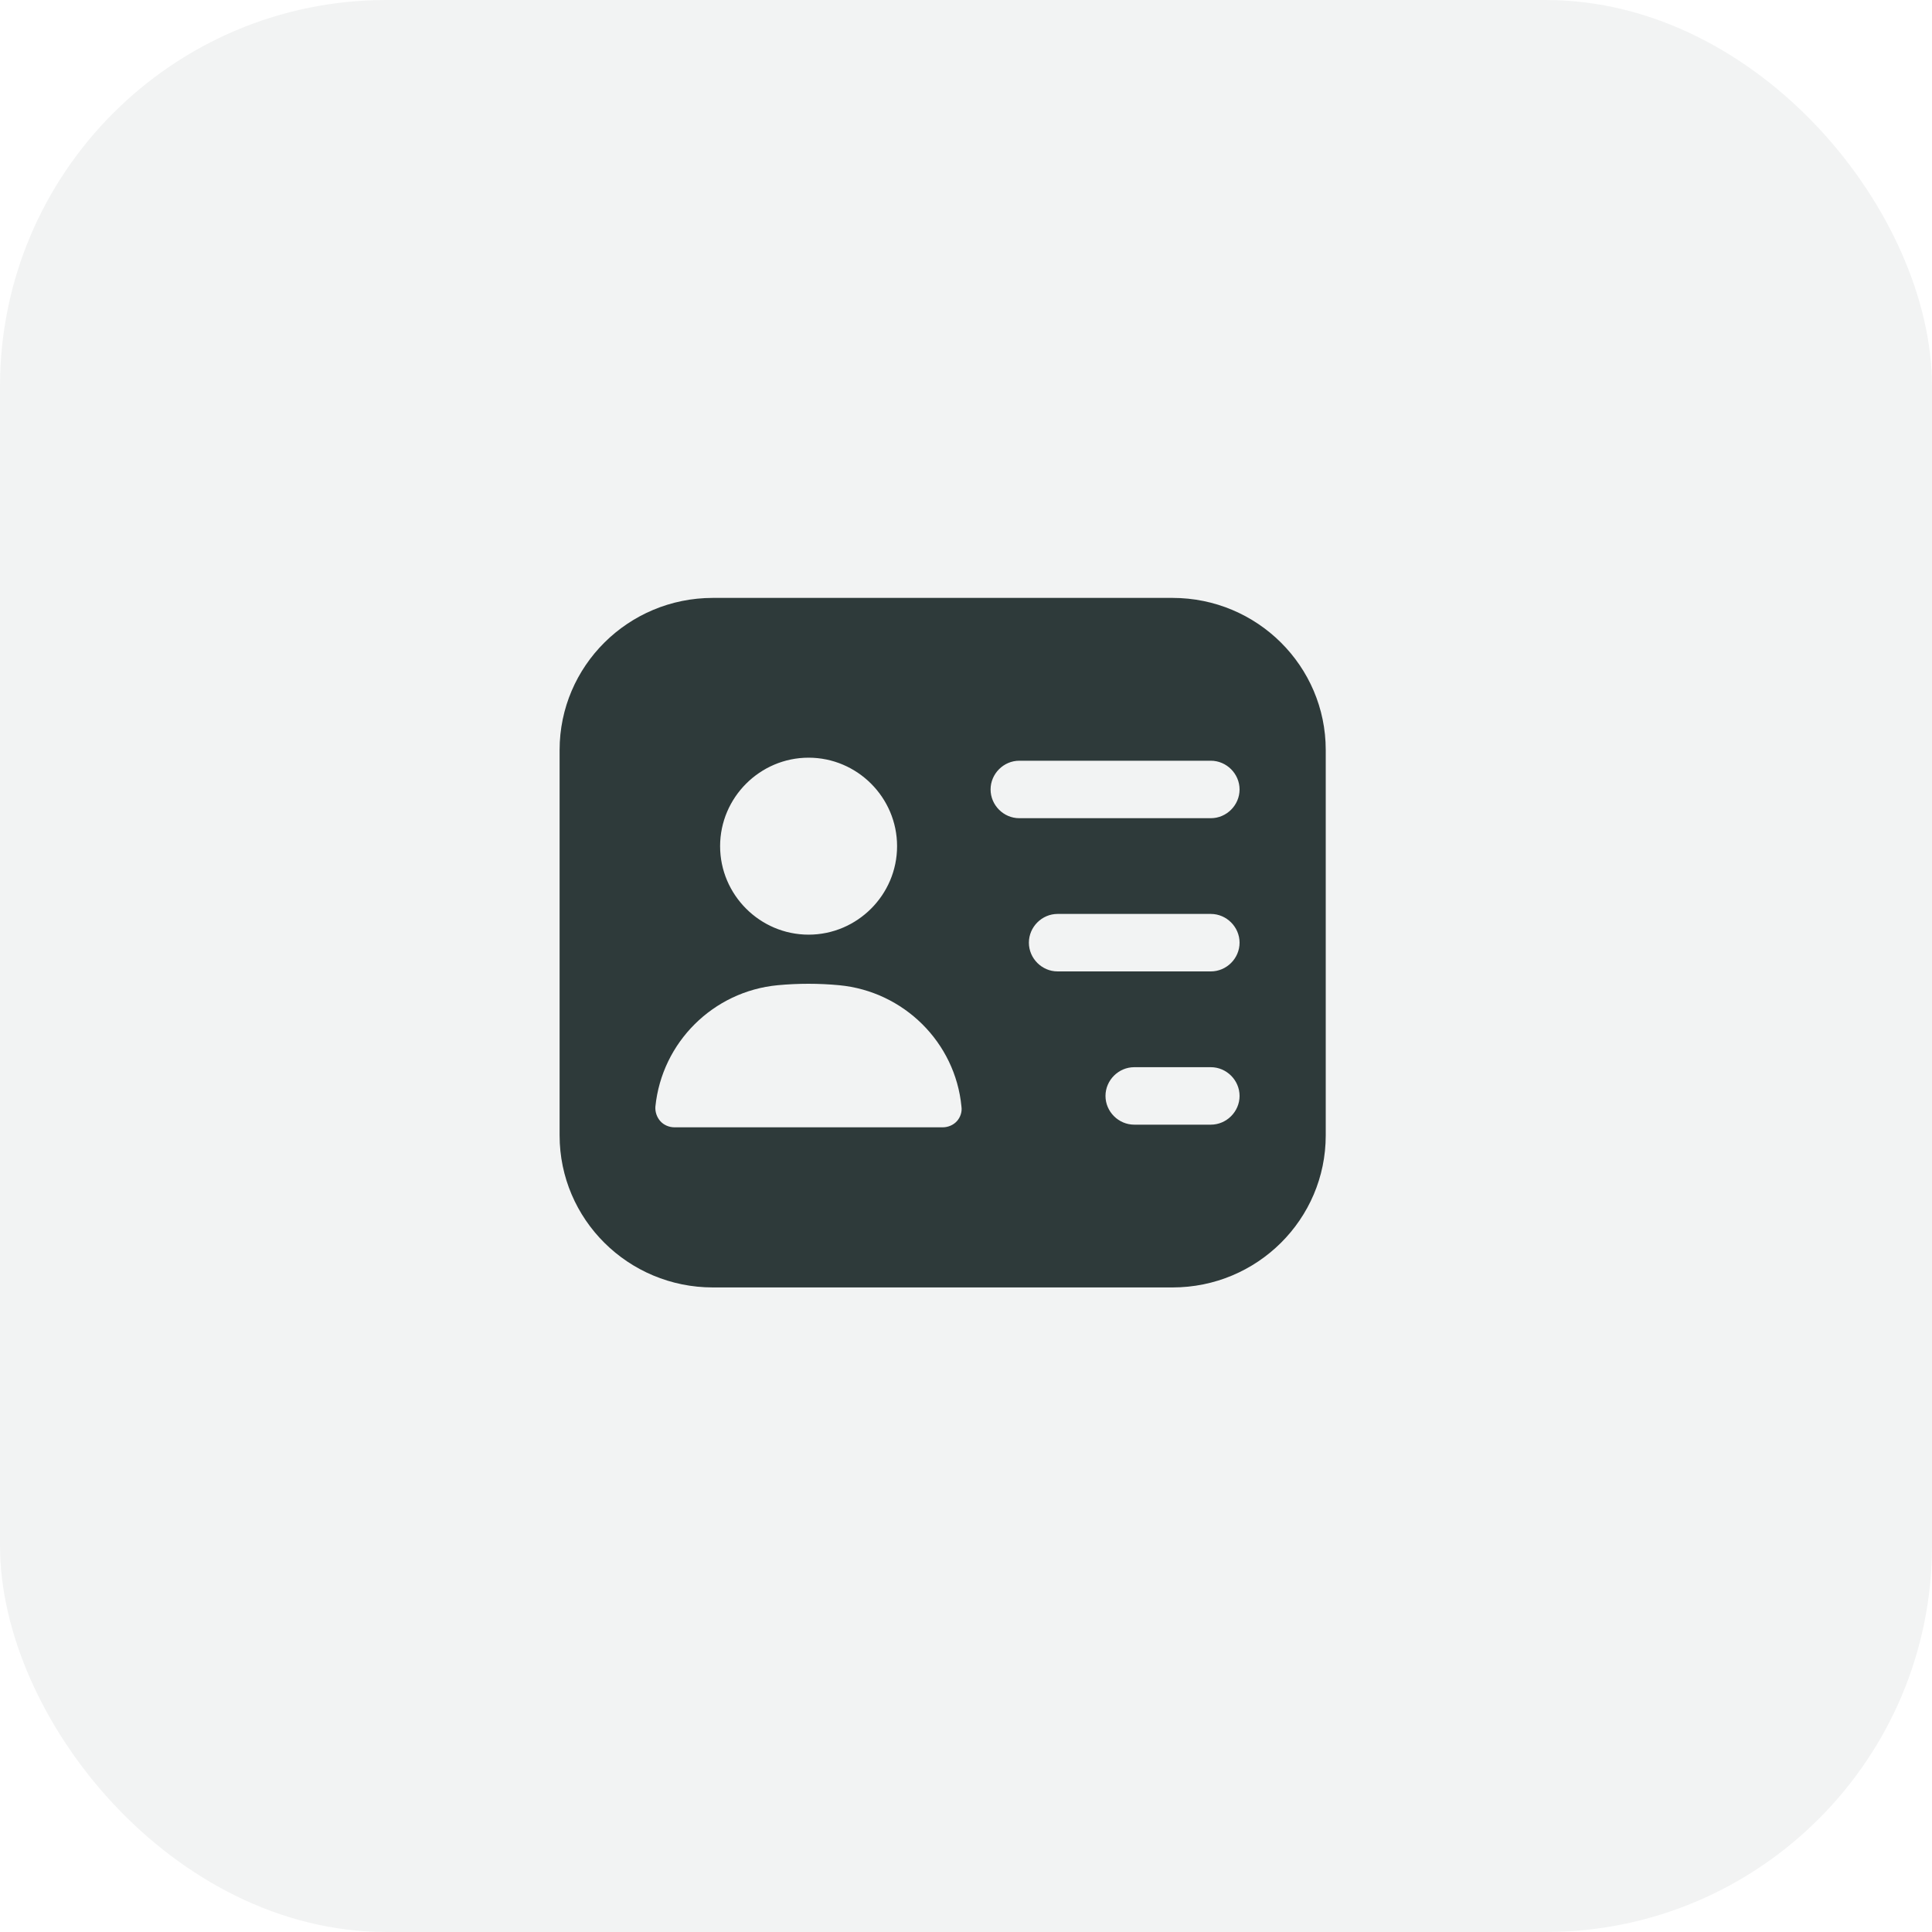
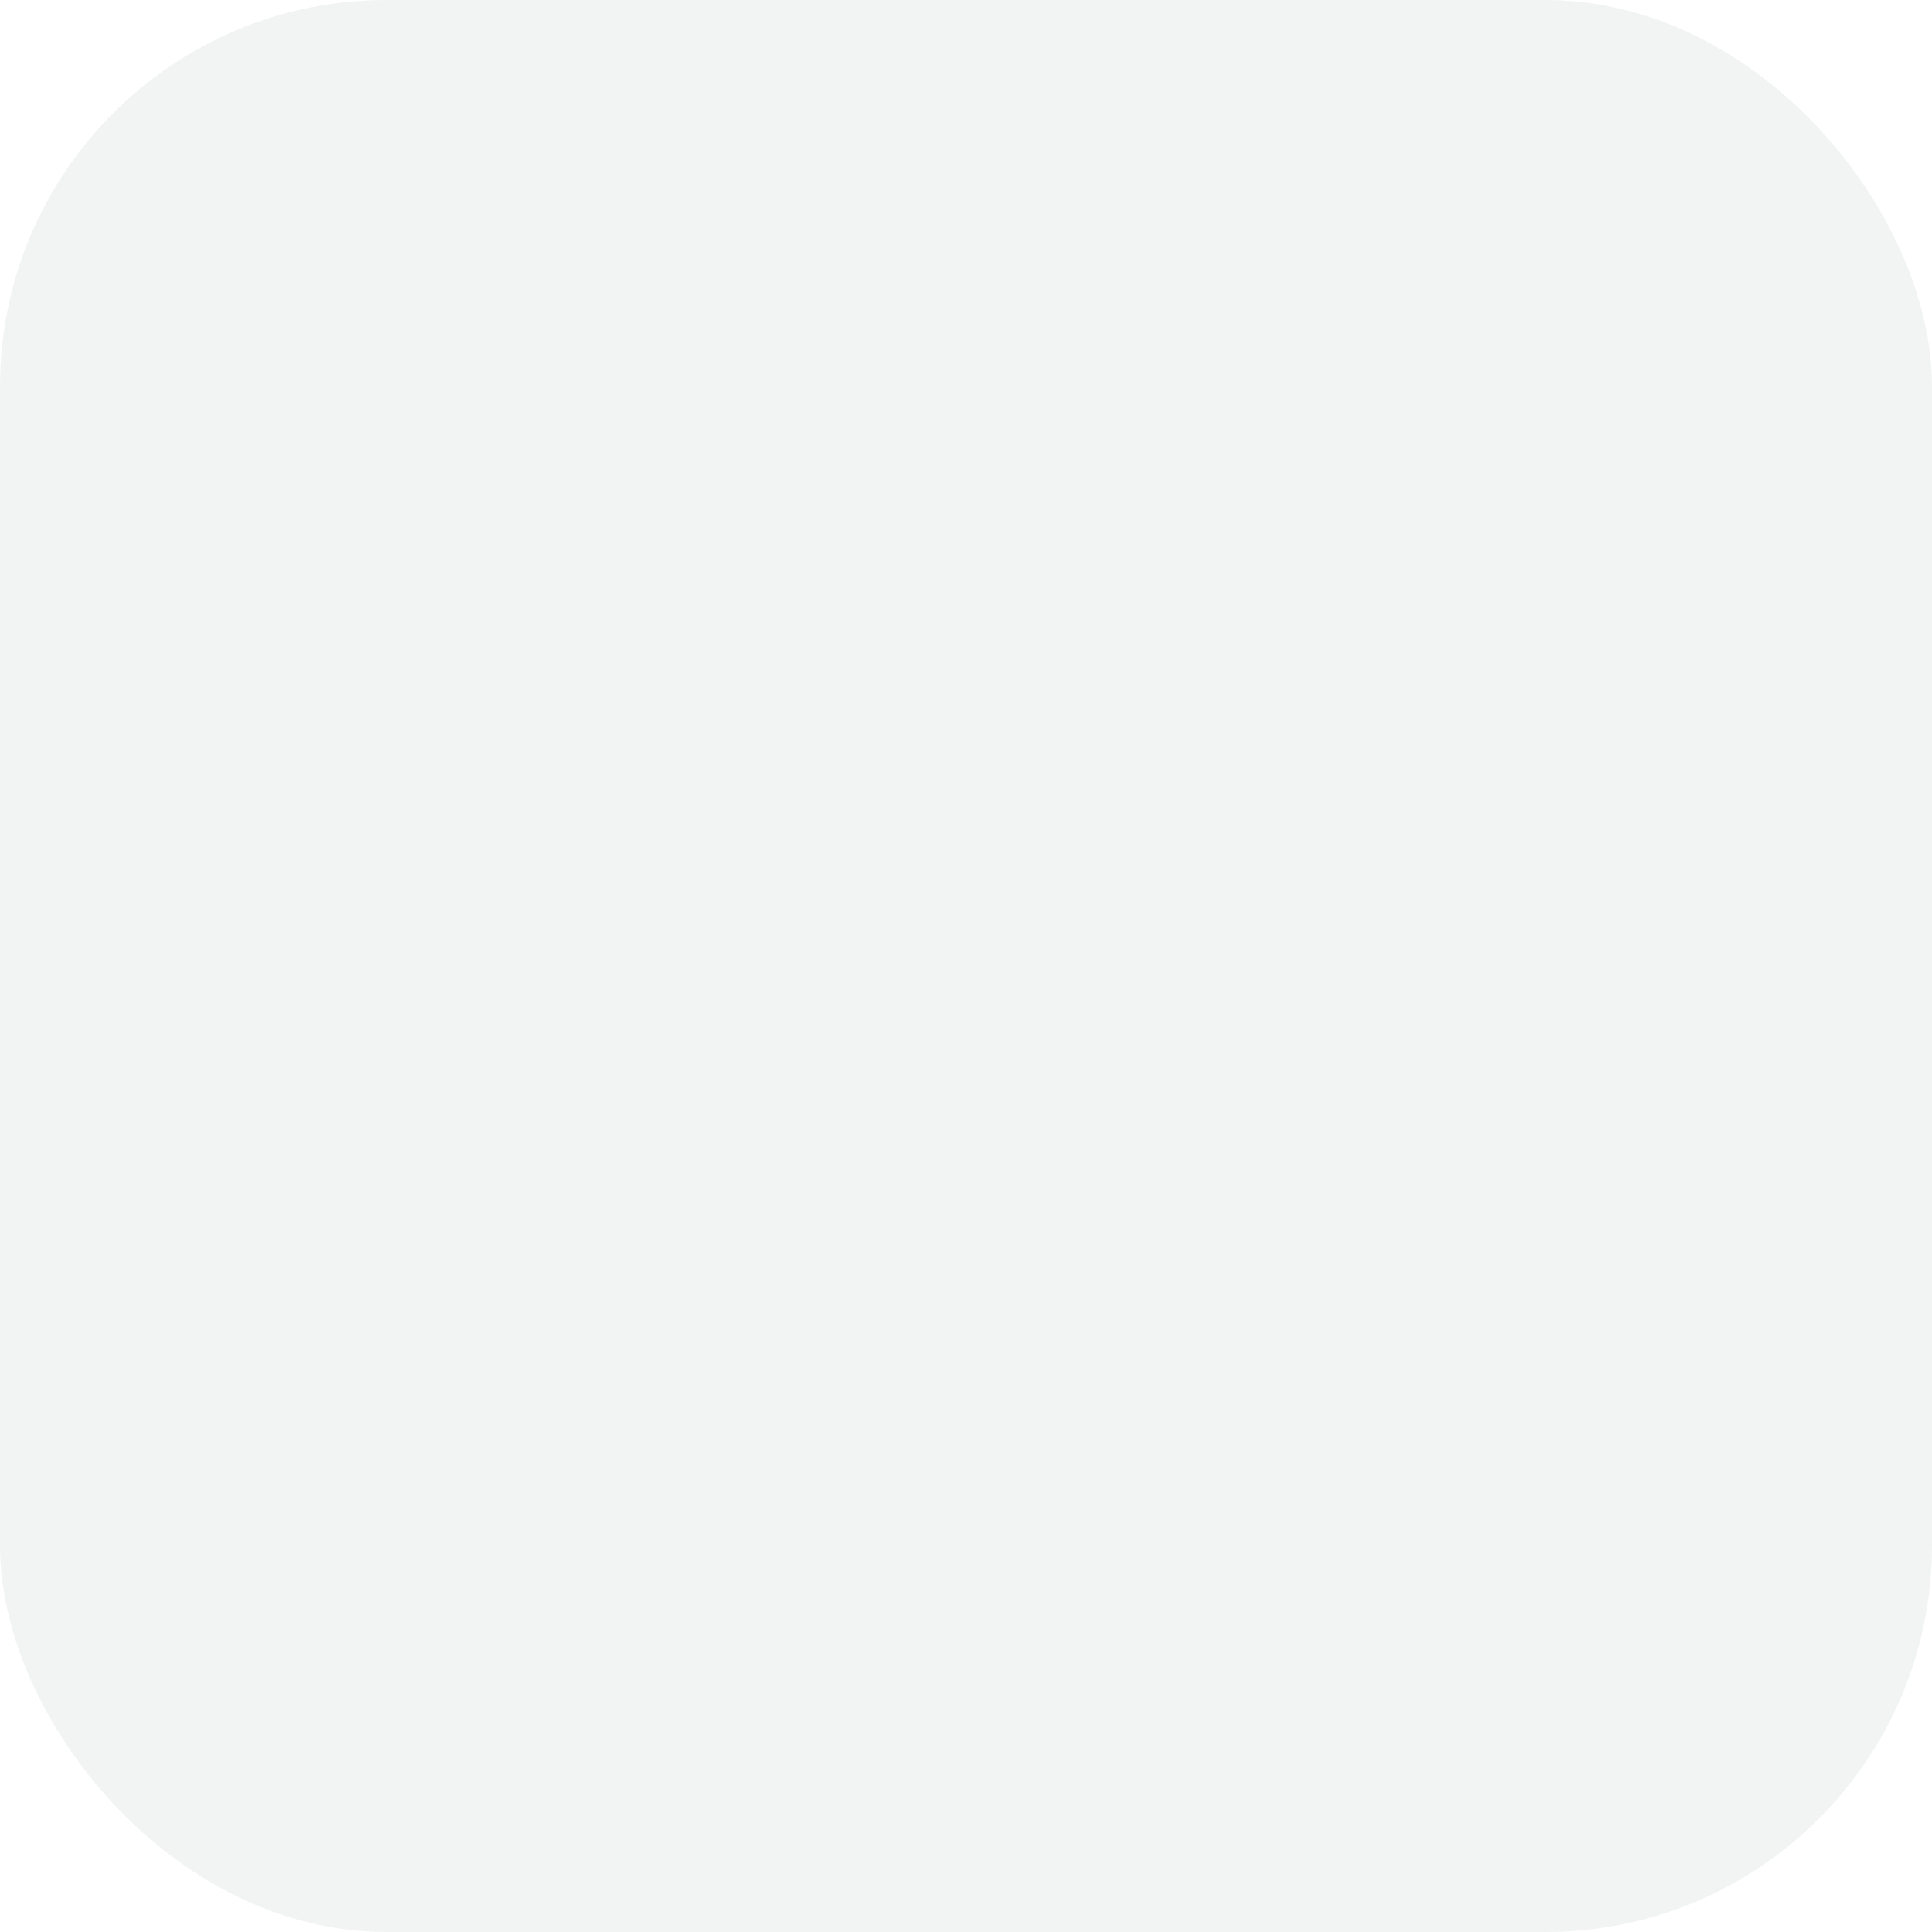
<svg xmlns="http://www.w3.org/2000/svg" width="40" height="40" viewBox="0 0 40 40" fill="none">
  <rect width="40" height="40" rx="8" fill="#2E3A3A" fill-opacity="0.06" />
-   <path d="M24.276 12.379H14.759C13.006 12.379 11.586 13.791 11.586 15.528V23.507C11.586 25.244 13.006 26.655 14.759 26.655H24.276C26.029 26.655 27.448 25.244 27.448 23.507V15.528C27.448 13.791 26.029 12.379 24.276 12.379ZM16.741 15.687C17.749 15.687 18.573 16.512 18.573 17.519C18.573 18.526 17.749 19.351 16.741 19.351C15.734 19.351 14.909 18.526 14.909 17.519C14.909 16.512 15.734 15.687 16.741 15.687ZM19.811 23.213C19.739 23.293 19.628 23.34 19.517 23.34H13.966C13.854 23.34 13.743 23.293 13.672 23.213C13.601 23.134 13.561 23.023 13.569 22.912C13.704 21.579 14.767 20.525 16.099 20.398C16.519 20.358 16.956 20.358 17.376 20.398C18.708 20.525 19.779 21.579 19.906 22.912C19.922 23.023 19.882 23.134 19.811 23.213ZM25.069 23.285H23.483C23.158 23.285 22.888 23.015 22.888 22.69C22.888 22.365 23.158 22.095 23.483 22.095H25.069C25.394 22.095 25.664 22.365 25.664 22.69C25.664 23.015 25.394 23.285 25.069 23.285ZM25.069 20.112H21.896C21.571 20.112 21.302 19.843 21.302 19.517C21.302 19.192 21.571 18.922 21.896 18.922H25.069C25.394 18.922 25.664 19.192 25.664 19.517C25.664 19.843 25.394 20.112 25.069 20.112ZM25.069 16.94H21.103C20.778 16.94 20.509 16.67 20.509 16.345C20.509 16.02 20.778 15.75 21.103 15.75H25.069C25.394 15.75 25.664 16.02 25.664 16.345C25.664 16.67 25.394 16.94 25.069 16.94Z" fill="#2E3A3A" />
</svg>